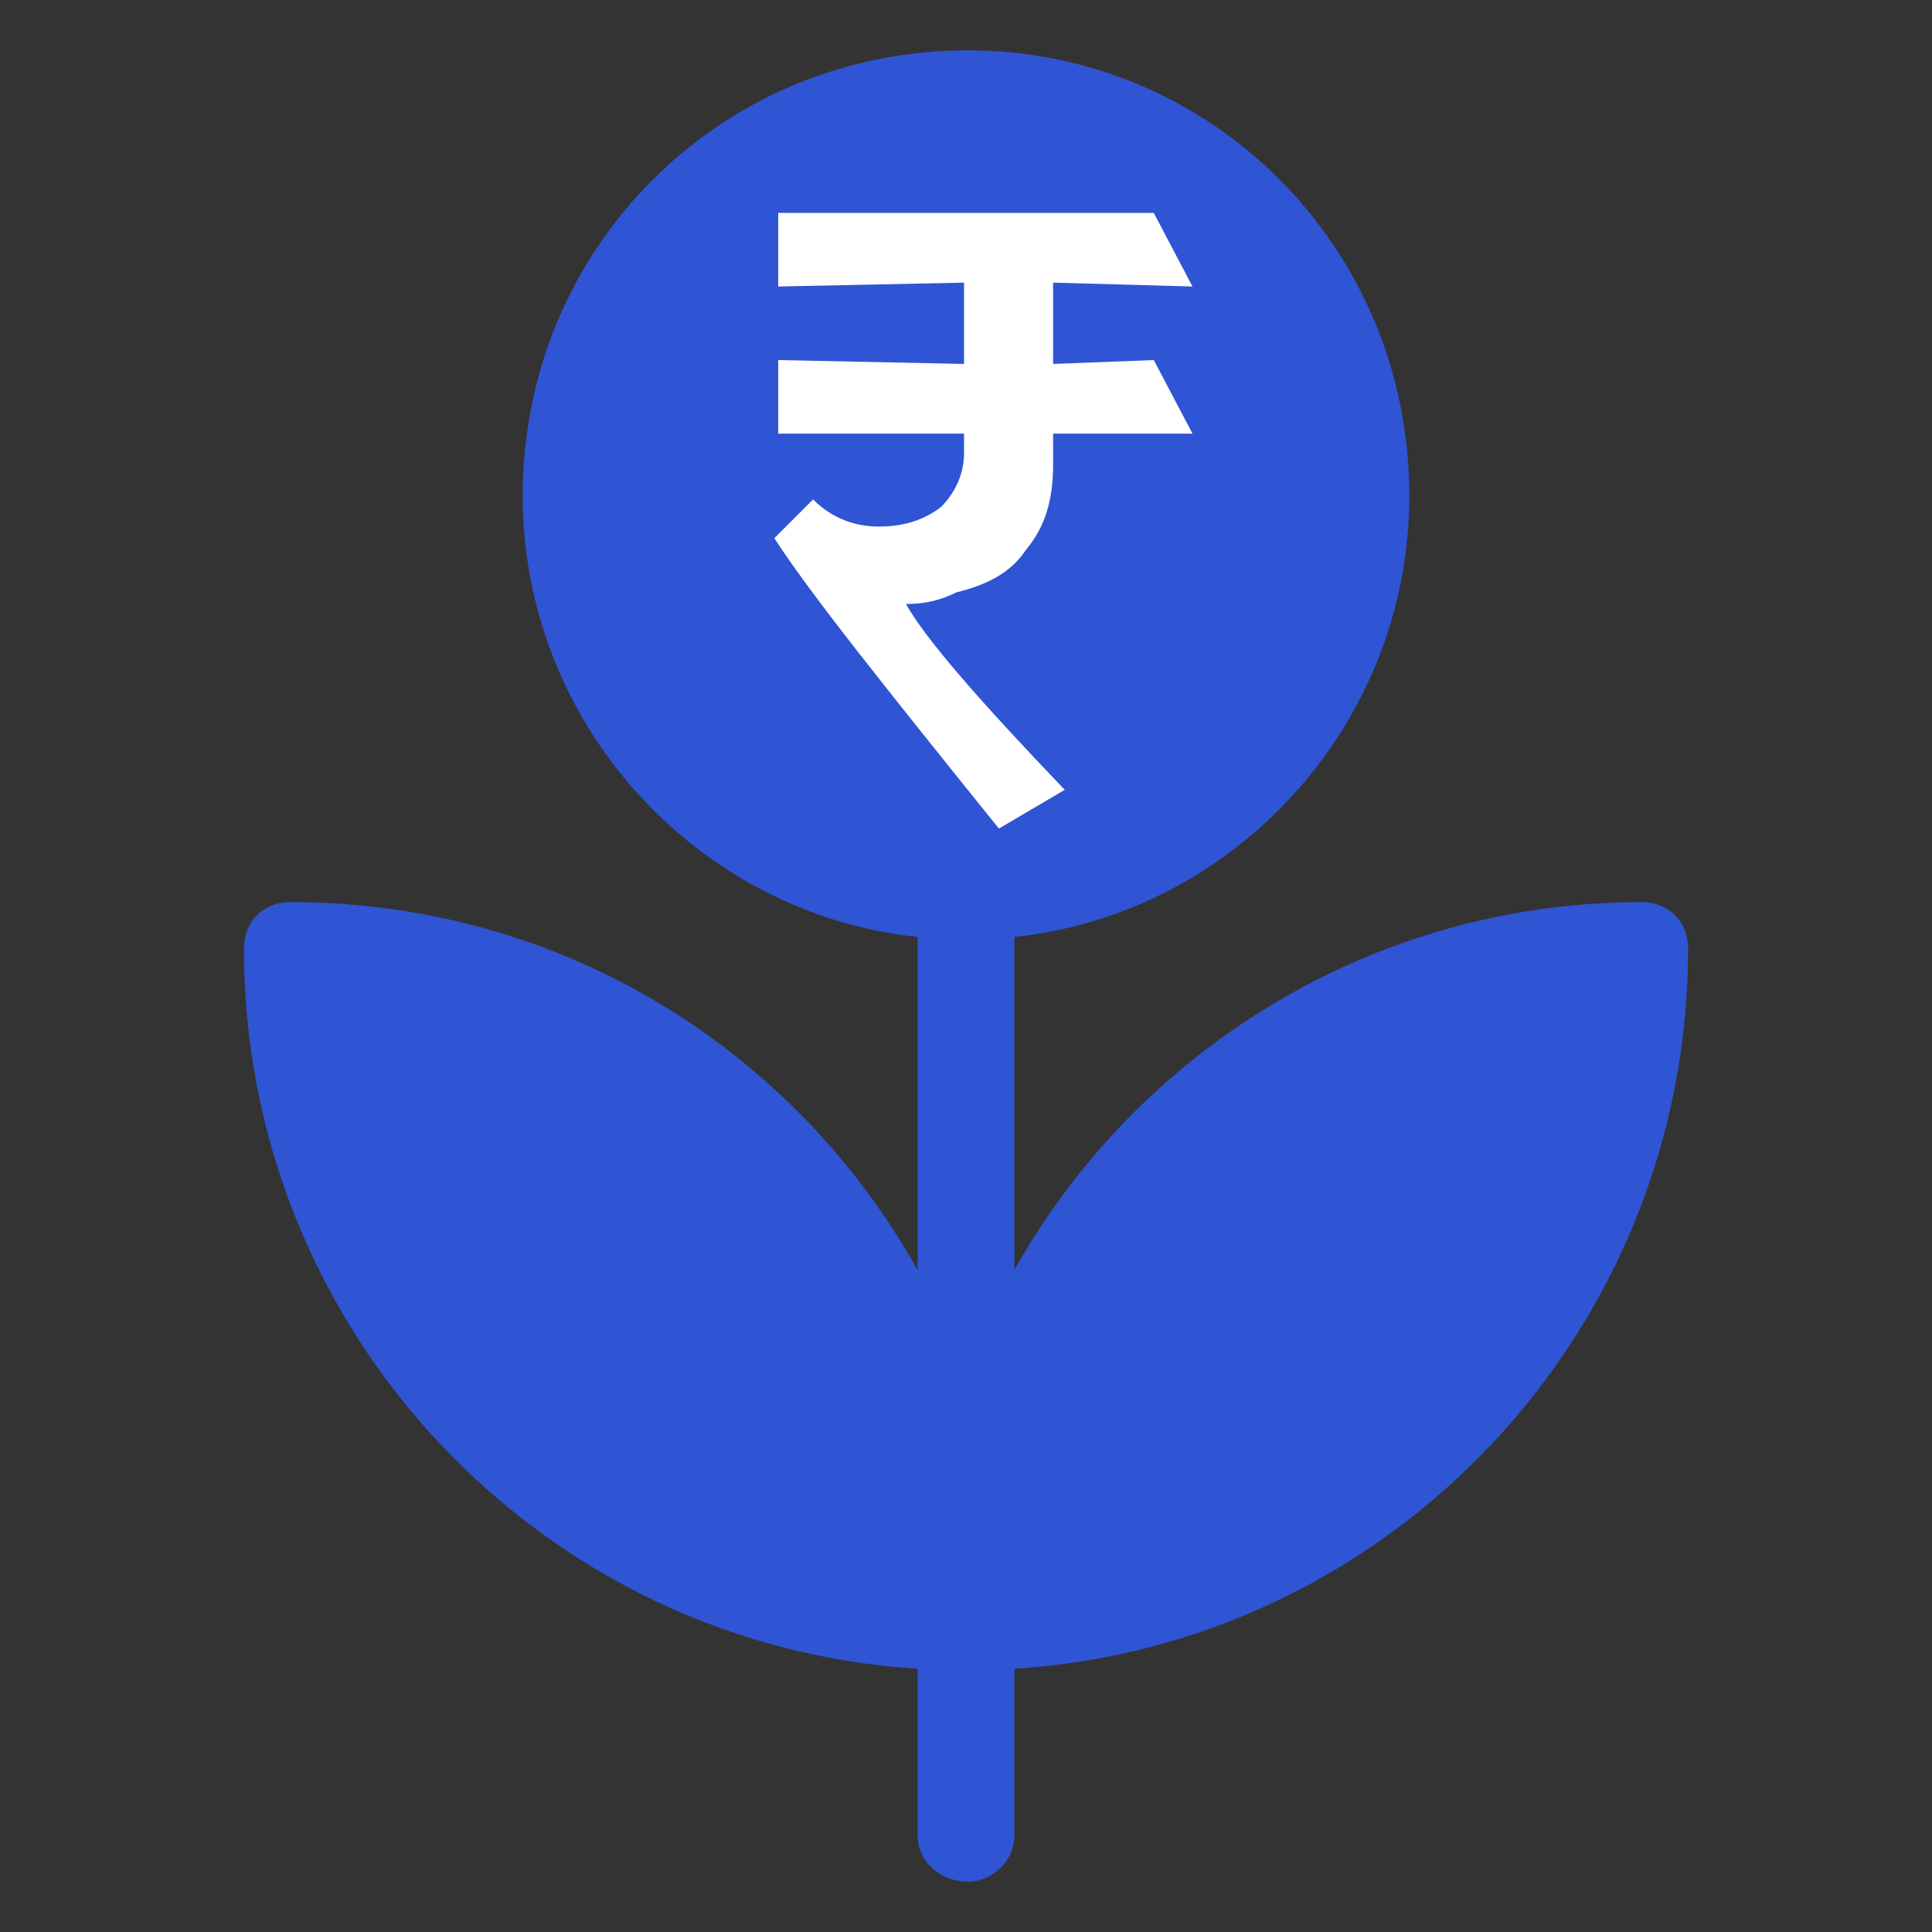
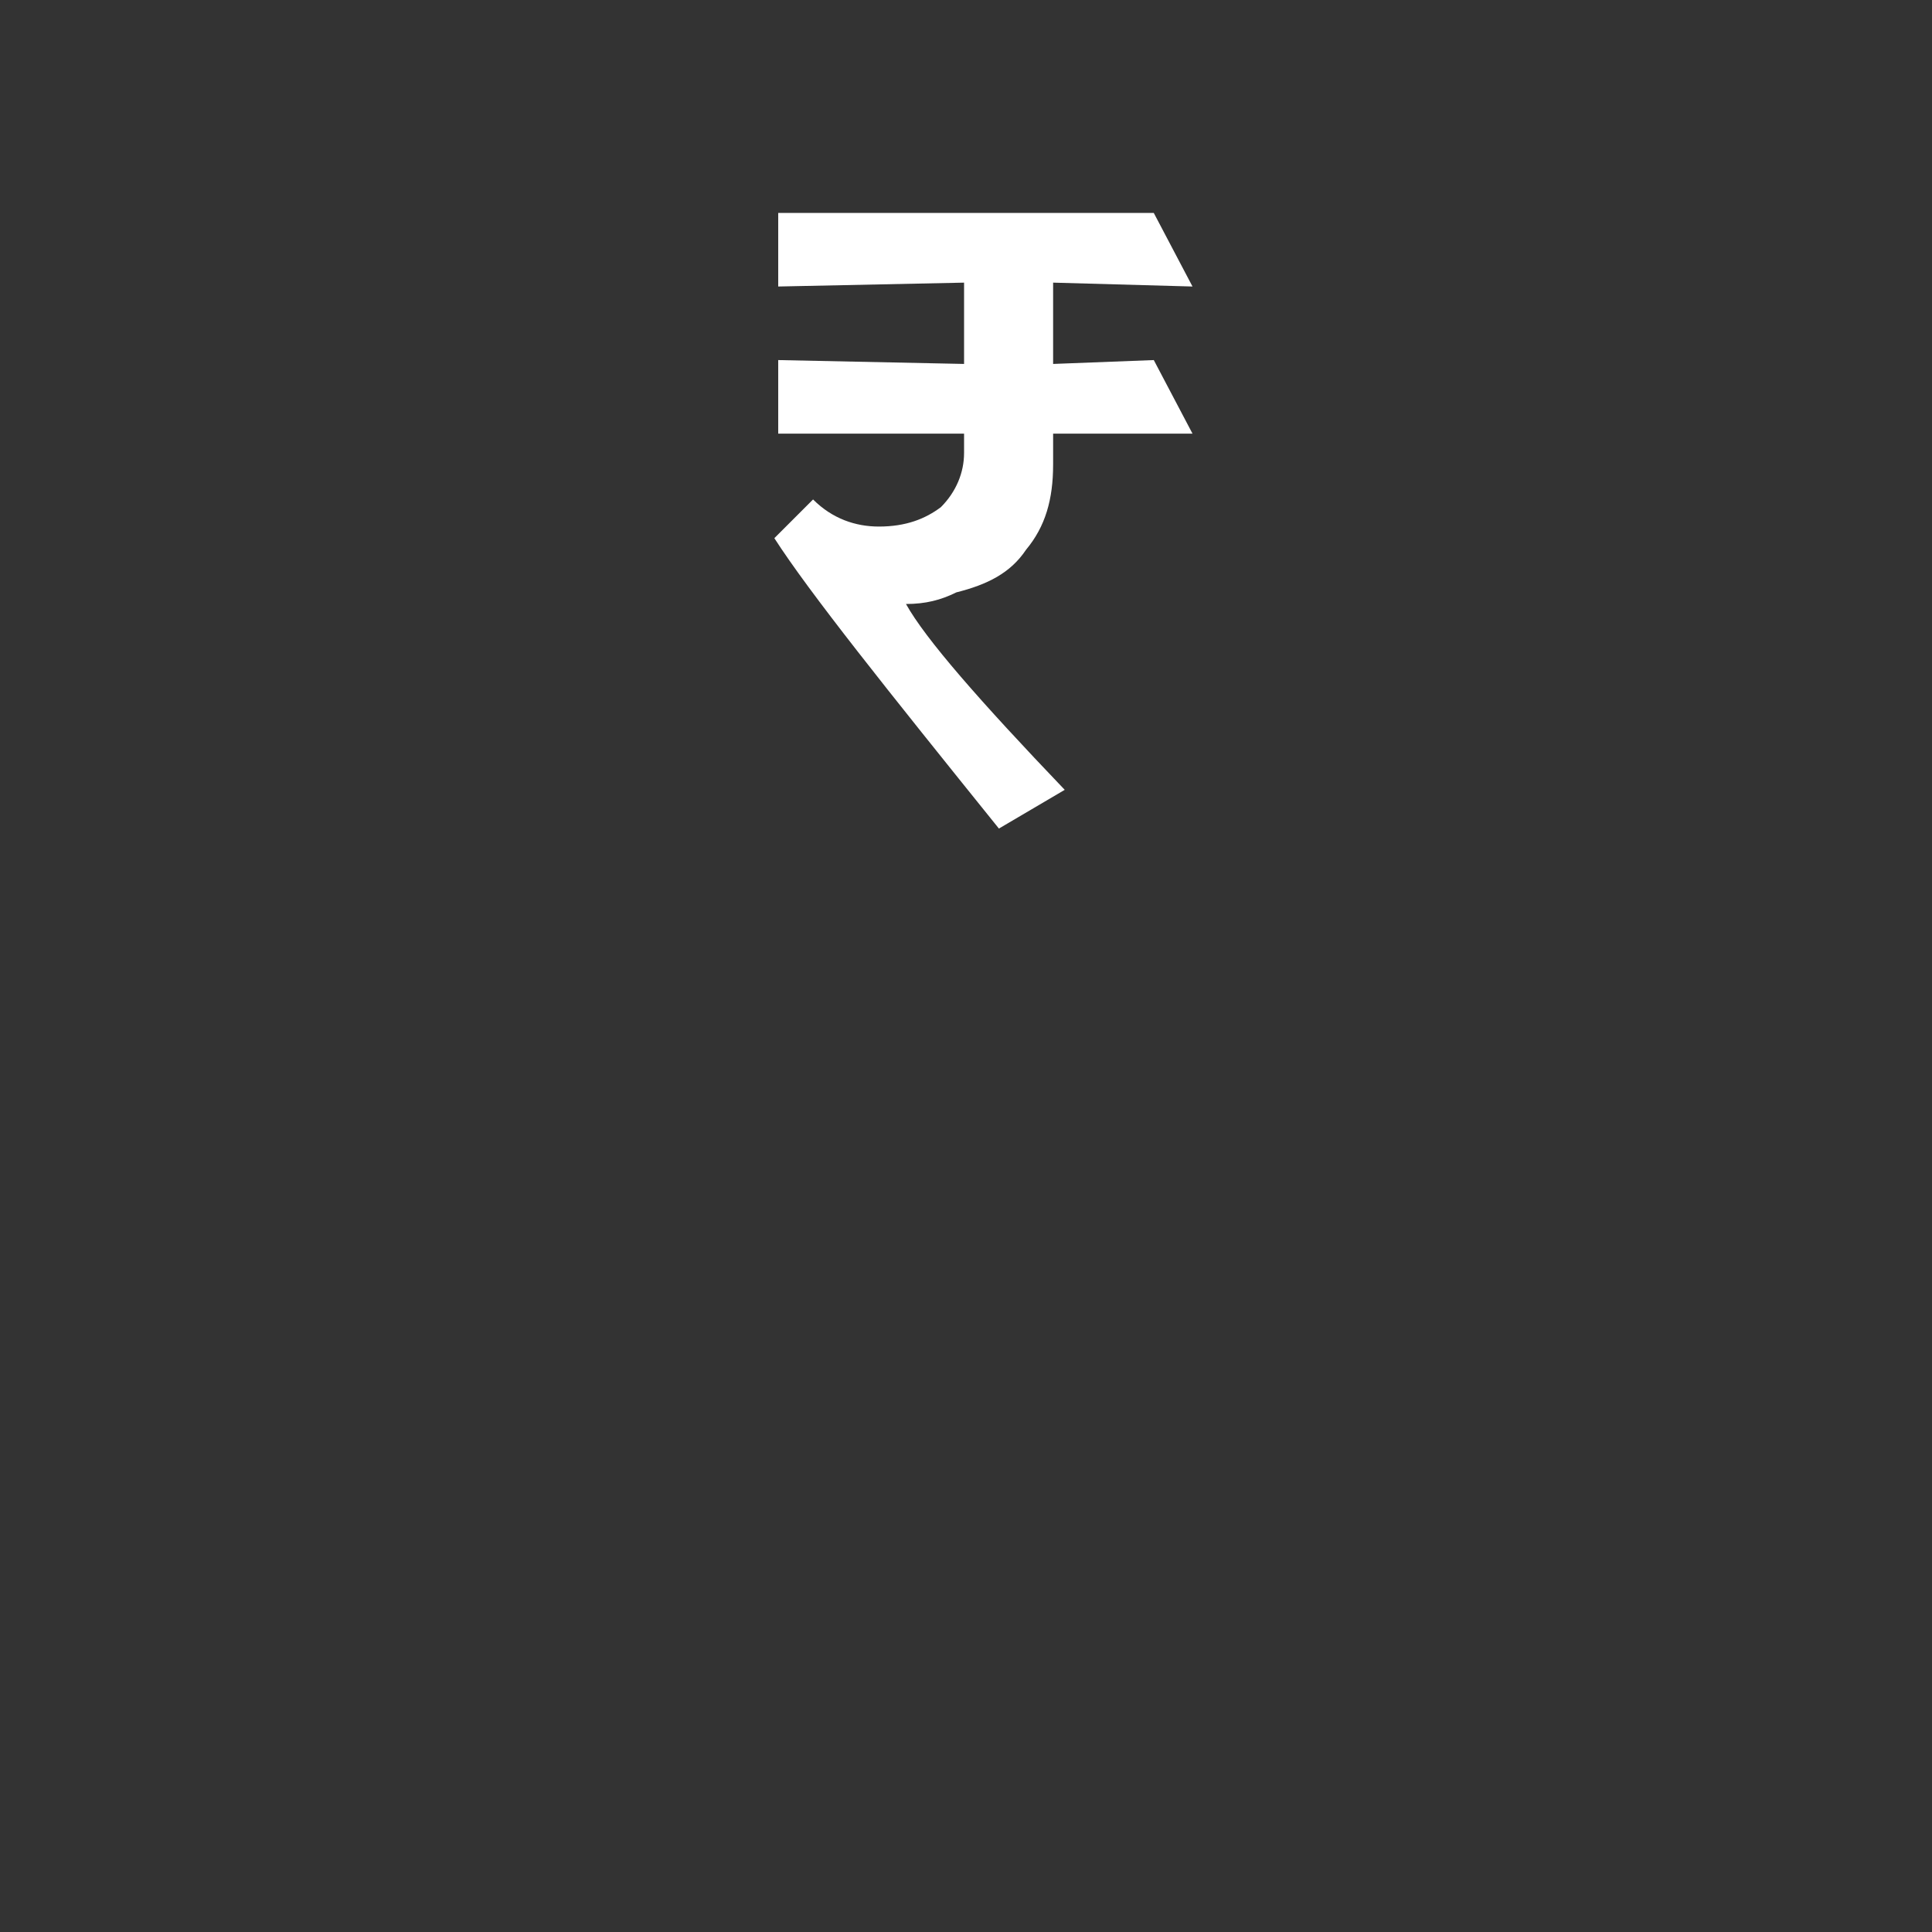
<svg xmlns="http://www.w3.org/2000/svg" xml:space="preserve" width="100px" height="100px" version="1.1" style="shape-rendering:geometricPrecision; text-rendering:geometricPrecision; image-rendering:optimizeQuality; fill-rule:evenodd; clip-rule:evenodd" viewBox="0 0 4.99 4.99">
  <rect x="0" y="0" width="4.99" height="4.99" fill="#333333" stroke="none" />
  <defs>
    <style type="text/css">
   
    .fil0 {fill:none}
    .fil2 {fill:white}
    .fil1 {fill:#2F55D4;fill-rule:nonzero}
   
  </style>
  </defs>
  <g id="Layer_x0020_1">
    <g id="_2606517856064">
      <rect class="fil0" width="4.99" height="4.99" />
      <g>
-         <path class="fil1" d="M4.24 2.33c-0.69,0 -1.3,0.38 -1.62,0.95l0 -0.86c0.57,-0.06 1.02,-0.55 1.02,-1.14 0,-0.64 -0.51,-1.15 -1.14,-1.15 -0.64,0 -1.15,0.51 -1.15,1.15 0,0.59 0.45,1.08 1.02,1.14l0 0.86c-0.32,-0.57 -0.92,-0.95 -1.62,-0.95 -0.07,0 -0.12,0.05 -0.12,0.12 0,0.99 0.77,1.8 1.74,1.86l0 0.43c0,0.07 0.06,0.12 0.13,0.12 0.06,0 0.12,-0.05 0.12,-0.12l0 -0.43c0.97,-0.06 1.74,-0.87 1.74,-1.86 0,-0.07 -0.05,-0.12 -0.12,-0.12z" />
        <path class="fil2" d="M2.72 1.2c0,0.09 -0.02,0.16 -0.07,0.22 -0.04,0.06 -0.1,0.09 -0.18,0.11 -0.04,0.02 -0.08,0.03 -0.13,0.03 0.05,0.09 0.19,0.25 0.41,0.48l-0.17 0.1c-0.29,-0.36 -0.49,-0.61 -0.58,-0.75l0.1 -0.1c0.05,0.05 0.11,0.07 0.17,0.07 0.07,0 0.12,-0.02 0.16,-0.05 0.04,-0.04 0.06,-0.09 0.06,-0.14l0 -0.05 -0.48 0 0 -0.19 0.48 0.01 0 -0.21 -0.48 0.01 0 -0.19 0.97 0 0.1 0.19 -0.36 -0.01 0 0.21 0.26 -0.01 0.1 0.19 -0.36 0 0 0.08z" />
      </g>
    </g>
  </g>
</svg>